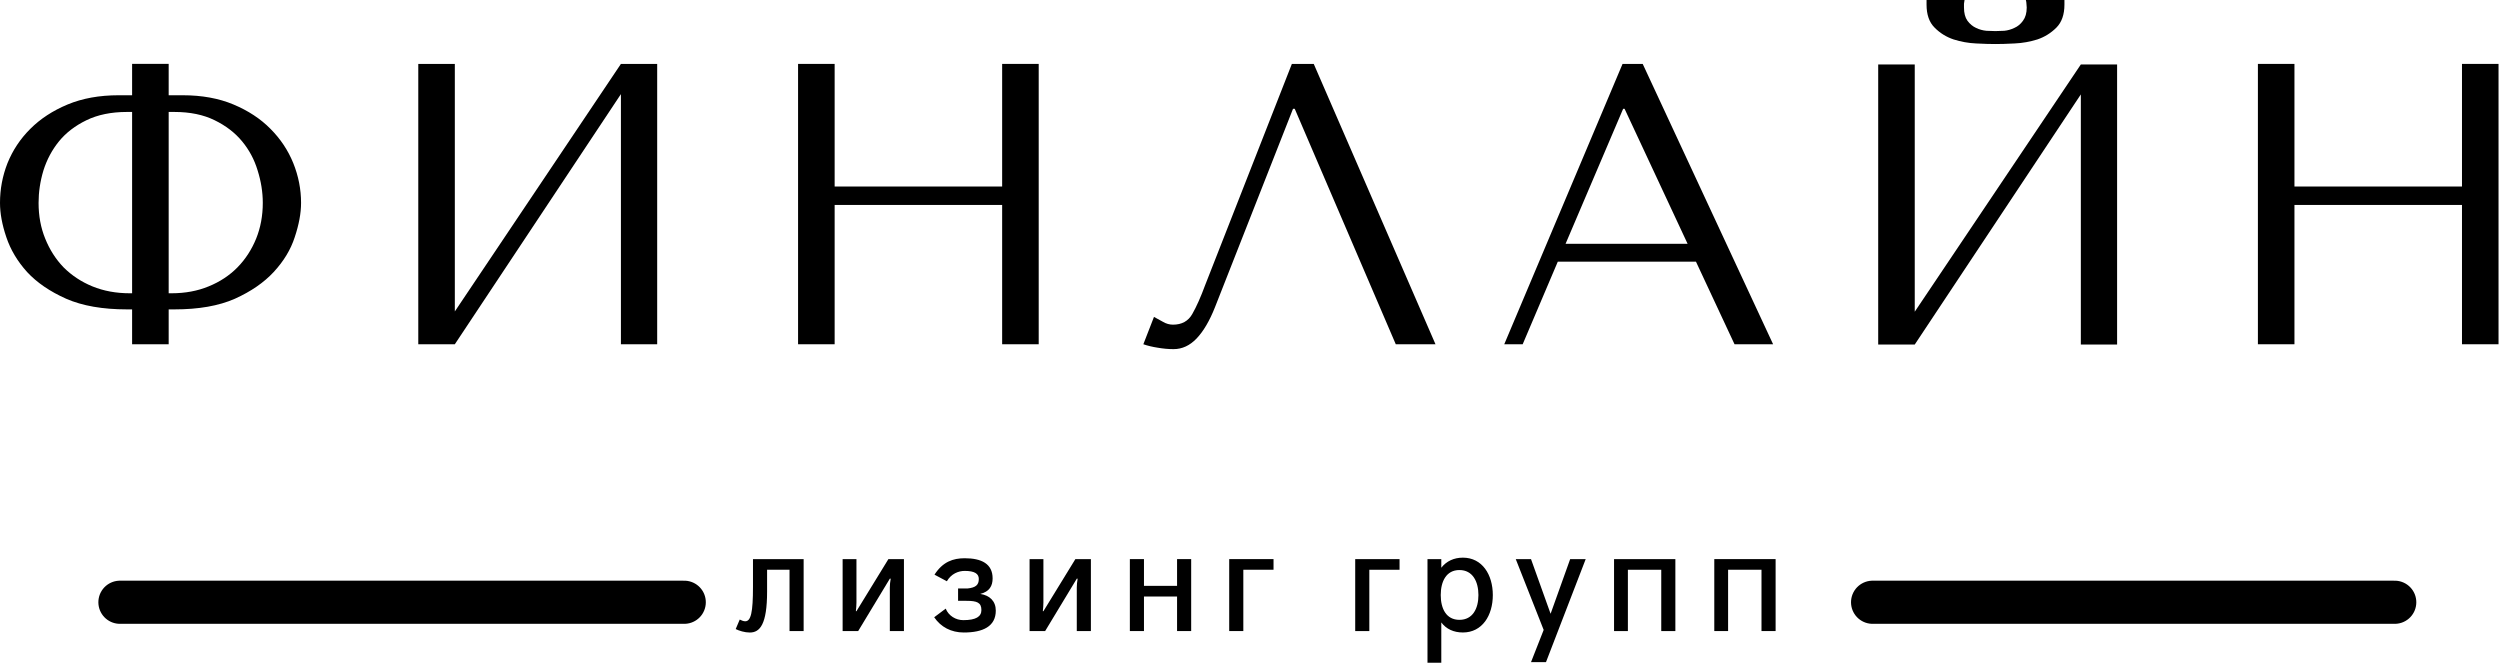
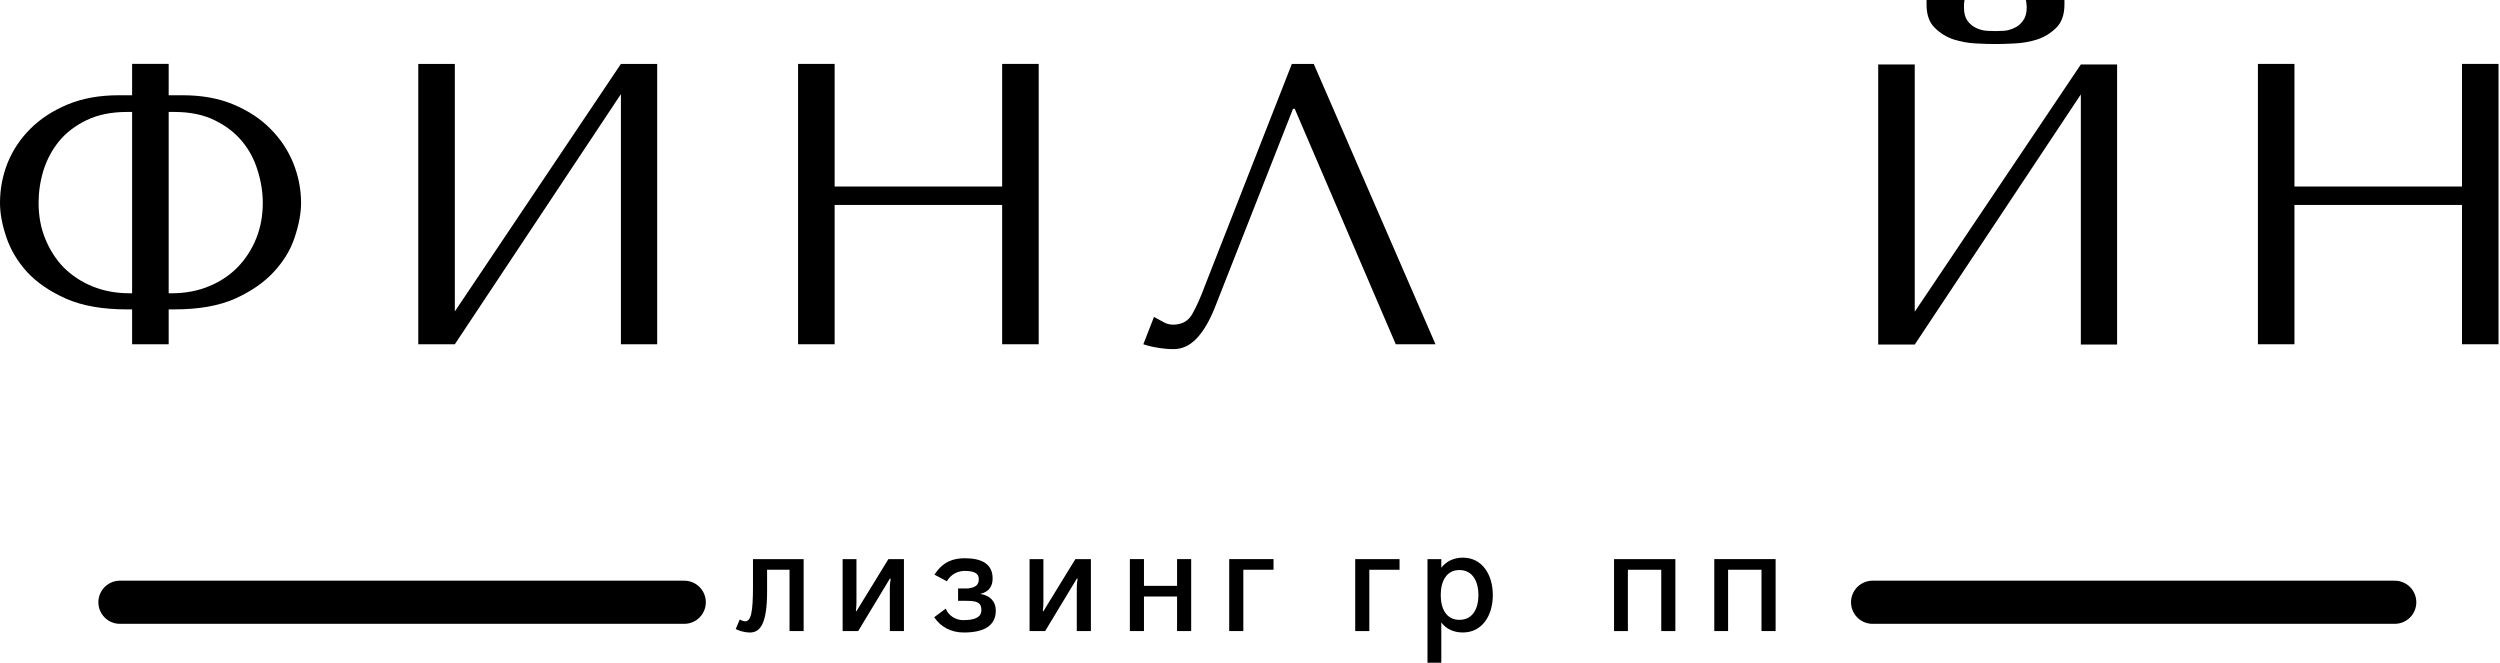
<svg xmlns="http://www.w3.org/2000/svg" viewBox="0 0 115.873 30.734" fill="none">
  <path d="M6.123 2.961V4.415H5.496C4.606 4.415 3.819 4.558 3.135 4.842C2.448 5.129 1.871 5.505 1.401 5.976C0.937 6.439 0.587 6.97 0.347 7.563C0.113 8.16 0 8.774 0 9.404C0 9.885 0.097 10.415 0.293 10.992C0.487 11.572 0.807 12.109 1.254 12.606C1.708 13.096 2.311 13.51 3.068 13.847C3.822 14.177 4.763 14.34 5.883 14.34H6.123V15.955H7.818V14.34H8.084C9.205 14.34 10.139 14.177 10.886 13.847C11.633 13.51 12.233 13.096 12.687 12.606C13.147 12.109 13.474 11.572 13.661 10.992C13.854 10.415 13.954 9.885 13.954 9.404C13.954 8.774 13.834 8.16 13.594 7.563C13.354 6.97 13.001 6.439 12.54 5.976C12.077 5.505 11.503 5.129 10.819 4.842C10.142 4.558 9.359 4.415 8.471 4.415H7.818V2.961H6.123ZM6.123 13.593H6.017C5.383 13.593 4.806 13.487 4.282 13.273C3.765 13.06 3.322 12.766 2.948 12.393C2.581 12.012 2.298 11.565 2.095 11.059C1.888 10.552 1.788 10.001 1.788 9.404C1.788 8.907 1.861 8.404 2.014 7.897C2.175 7.39 2.415 6.943 2.735 6.549C3.062 6.149 3.485 5.826 4.002 5.575C4.526 5.319 5.153 5.189 5.883 5.189H6.123V13.593ZM7.818 13.593V5.189H8.084C8.812 5.189 9.435 5.319 9.952 5.575C10.466 5.826 10.889 6.149 11.22 6.549C11.546 6.943 11.787 7.39 11.94 7.897C12.1 8.404 12.18 8.907 12.18 9.404C12.18 10.001 12.077 10.552 11.873 11.059C11.666 11.565 11.38 12.012 11.006 12.393C10.639 12.766 10.196 13.06 9.672 13.273C9.155 13.487 8.581 13.593 7.951 13.593H7.818Z" fill="black" />
  <path d="M21.081 14.435V2.962H19.387V15.956H21.081L28.779 4.362V15.956H30.46V2.962H28.779L21.081 14.435Z" fill="black" />
  <path d="M38.685 9.499H46.449V15.956H48.143V2.962H46.449V8.645H38.685V2.962H36.99V15.956H38.685V9.499Z" fill="black" />
  <path d="M60.891 2.962H59.877L55.861 13.207C55.654 13.768 55.454 14.218 55.261 14.555C55.074 14.885 54.774 15.048 54.367 15.048C54.207 15.048 54.05 15.005 53.9 14.915C53.747 14.828 53.61 14.752 53.486 14.688L52.993 15.956C53.196 16.026 53.42 16.079 53.66 16.116C53.907 16.159 54.153 16.182 54.394 16.182C54.794 16.182 55.147 16.016 55.461 15.689C55.781 15.352 56.065 14.868 56.315 14.235L59.93 5.043H60.01L64.693 15.956H66.534L60.891 2.962Z" fill="black" />
-   <path d="M78.606 12.127L80.394 15.956H82.182L76.138 2.962H75.204L69.721 15.956H70.575L72.203 12.127H78.606ZM78.219 11.3H72.563L75.231 5.043H75.298L78.219 11.3Z" fill="black" />
  <path d="M92.483 2.041C92.713 2.041 93.01 2.034 93.377 2.014C93.74 1.998 94.09 1.934 94.431 1.828C94.767 1.714 95.061 1.531 95.311 1.281C95.558 1.034 95.685 0.677 95.685 0.213V0H93.897C93.914 0.063 93.924 0.12 93.924 0.173C93.93 0.227 93.937 0.287 93.937 0.347C93.937 0.607 93.877 0.81 93.764 0.961C93.657 1.114 93.523 1.224 93.363 1.294C93.21 1.367 93.057 1.411 92.896 1.427C92.736 1.437 92.596 1.441 92.483 1.441C92.376 1.441 92.236 1.437 92.069 1.427C91.899 1.411 91.739 1.367 91.589 1.294C91.436 1.224 91.302 1.114 91.189 0.961C91.082 0.81 91.029 0.607 91.029 0.347C91.029 0.287 91.029 0.227 91.029 0.173C91.035 0.12 91.045 0.063 91.055 0H89.294V0.213C89.294 0.677 89.418 1.034 89.668 1.281C89.915 1.531 90.208 1.714 90.548 1.828C90.885 1.934 91.232 1.998 91.589 2.014C91.953 2.034 92.249 2.041 92.483 2.041ZM88.747 14.448V2.988H87.053V15.969H88.747L96.445 4.376V15.969H98.126V2.988H96.445L88.747 14.448Z" fill="black" />
  <path d="M106.346 9.499H114.111V15.956H115.805V2.962H114.111V8.645H106.346V2.962H104.652V15.956H106.346V9.499Z" fill="black" />
  <path d="M34.753 29.317C35.22 29.317 35.554 28.943 35.554 27.422V26.408H36.594V29.25H37.248V25.915H34.9V27.195C34.9 28.383 34.806 28.796 34.54 28.796C34.459 28.796 34.366 28.756 34.286 28.716L34.099 29.157C34.259 29.236 34.513 29.317 34.753 29.317Z" fill="black" />
  <path d="M39.055 29.249H39.776L41.243 26.821H41.284C41.257 26.968 41.243 27.101 41.243 27.234V29.249H41.897V25.914H41.177L39.696 28.328H39.669C39.683 28.195 39.696 28.062 39.696 27.928V25.914H39.055V29.249Z" fill="black" />
  <path d="M44.673 29.316C45.554 29.316 46.154 29.036 46.154 28.302C46.154 27.862 45.874 27.595 45.434 27.528C45.861 27.422 46.007 27.155 46.007 26.808C46.007 26.128 45.487 25.874 44.713 25.874C44.18 25.874 43.699 26.034 43.313 26.635L43.886 26.941C44.086 26.595 44.42 26.461 44.713 26.461C45.18 26.461 45.367 26.595 45.367 26.835C45.367 27.115 45.22 27.235 44.847 27.275H44.406V27.848H44.793C45.287 27.848 45.487 27.929 45.487 28.276C45.487 28.582 45.233 28.743 44.647 28.743C44.3 28.743 43.966 28.542 43.833 28.209L43.299 28.609C43.606 29.063 44.086 29.316 44.673 29.316Z" fill="black" />
  <path d="M47.72 29.25H48.441L49.908 26.822H49.948C49.922 26.969 49.908 27.102 49.908 27.235V29.25H50.562V25.915H49.842L48.361 28.329H48.334C48.348 28.196 48.361 28.063 48.361 27.929V25.915H47.72V29.25Z" fill="black" />
  <path d="M52.368 29.249H53.022V27.648H54.556V29.249H55.21V25.914H54.556V27.154H53.022V25.914H52.368V29.249Z" fill="black" />
  <path d="M56.973 29.249H57.627V26.407H59.027V25.914H56.973V29.249Z" fill="black" />
  <path d="M62.813 29.25H63.467V26.408H64.868V25.915H62.813V29.25Z" fill="black" />
  <path d="M66.163 30.716H66.803V28.849C67.03 29.155 67.377 29.315 67.804 29.315C68.698 29.315 69.191 28.528 69.191 27.581C69.191 26.634 68.698 25.847 67.804 25.847C67.39 25.847 67.043 26.007 66.803 26.314V25.914H66.163V30.716ZM67.644 28.729C67.03 28.729 66.777 28.208 66.777 27.581C66.777 26.954 67.03 26.421 67.644 26.421C68.257 26.421 68.524 26.954 68.524 27.581C68.524 28.208 68.257 28.729 67.644 28.729Z" fill="black" />
-   <path d="M70.961 30.69H71.655L73.496 25.914H72.776L71.869 28.448L70.961 25.914H70.254L71.548 29.196L70.961 30.69Z" fill="black" />
  <path d="M74.81 29.25H75.451V26.408H76.998V29.25H77.652V25.915H74.81V29.25Z" fill="black" />
  <path d="M79.456 29.249H80.096V26.407H81.644V29.249H82.298V25.914H79.456V29.249Z" fill="black" />
  <path d="M5.559 27.914H31.714" stroke="black" stroke-width="2" stroke-linecap="round" />
  <path d="M86.793 27.914H110.994" stroke="black" stroke-width="2" stroke-linecap="round" />
</svg>